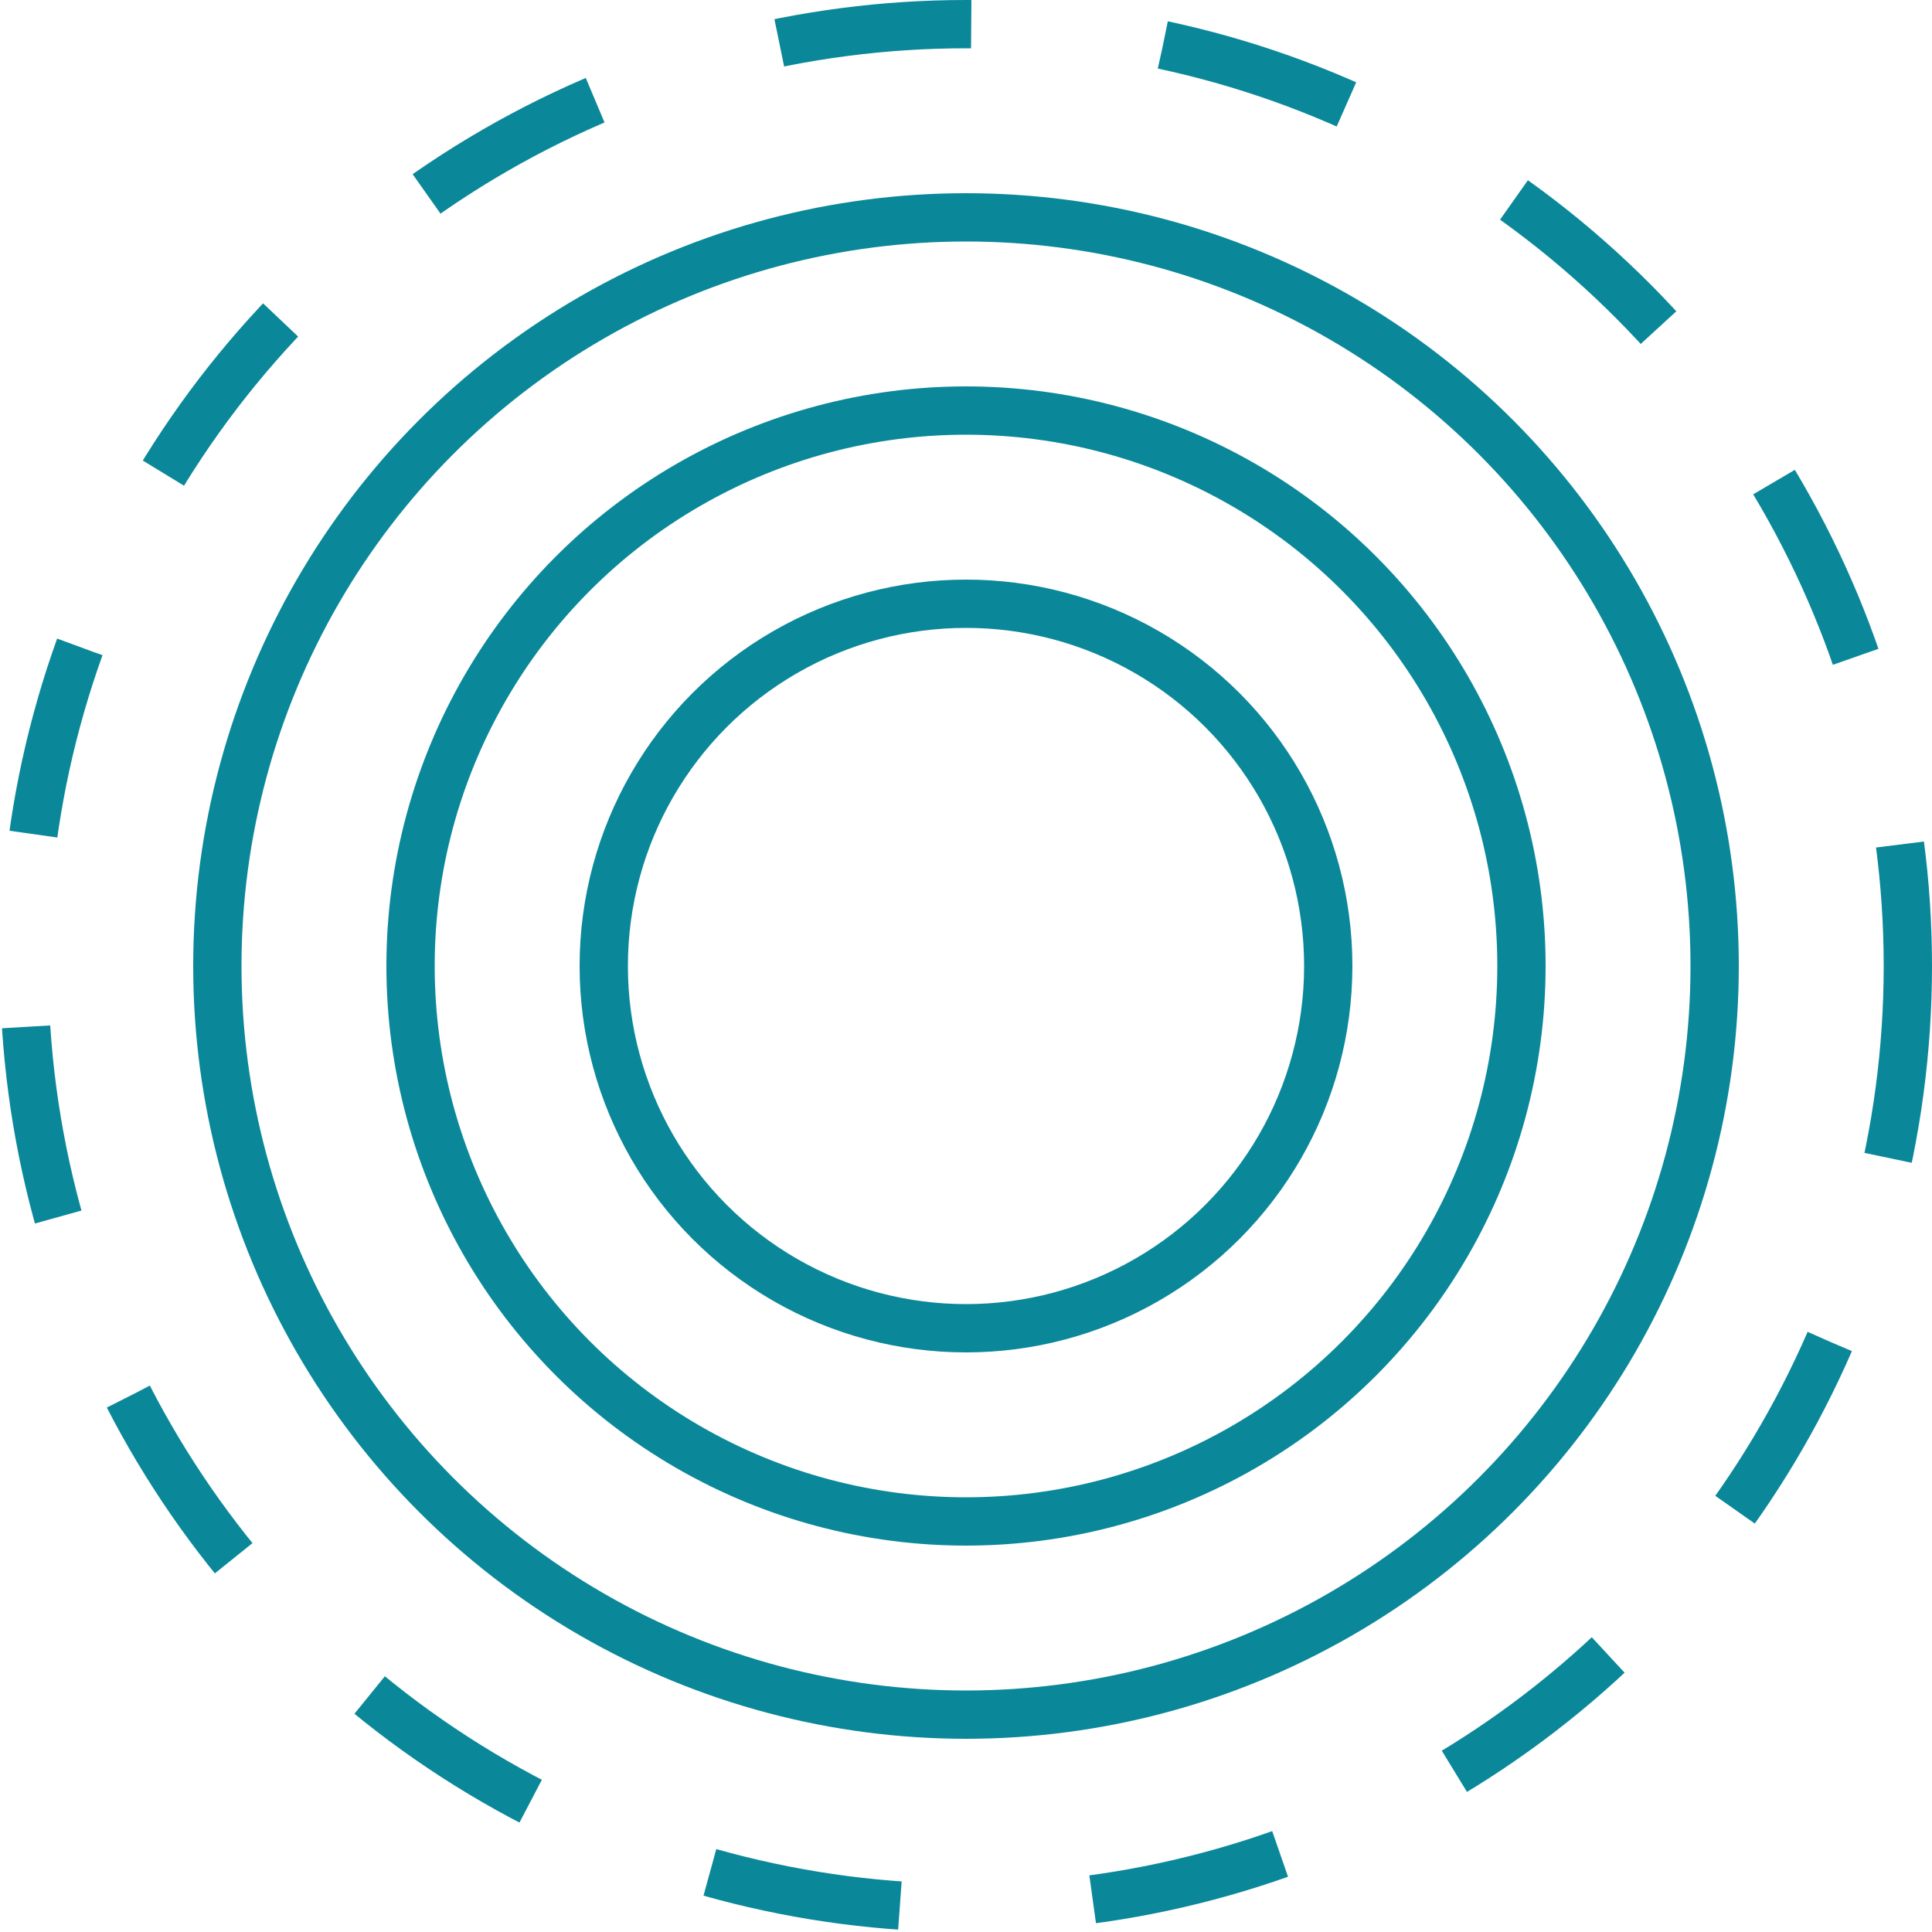
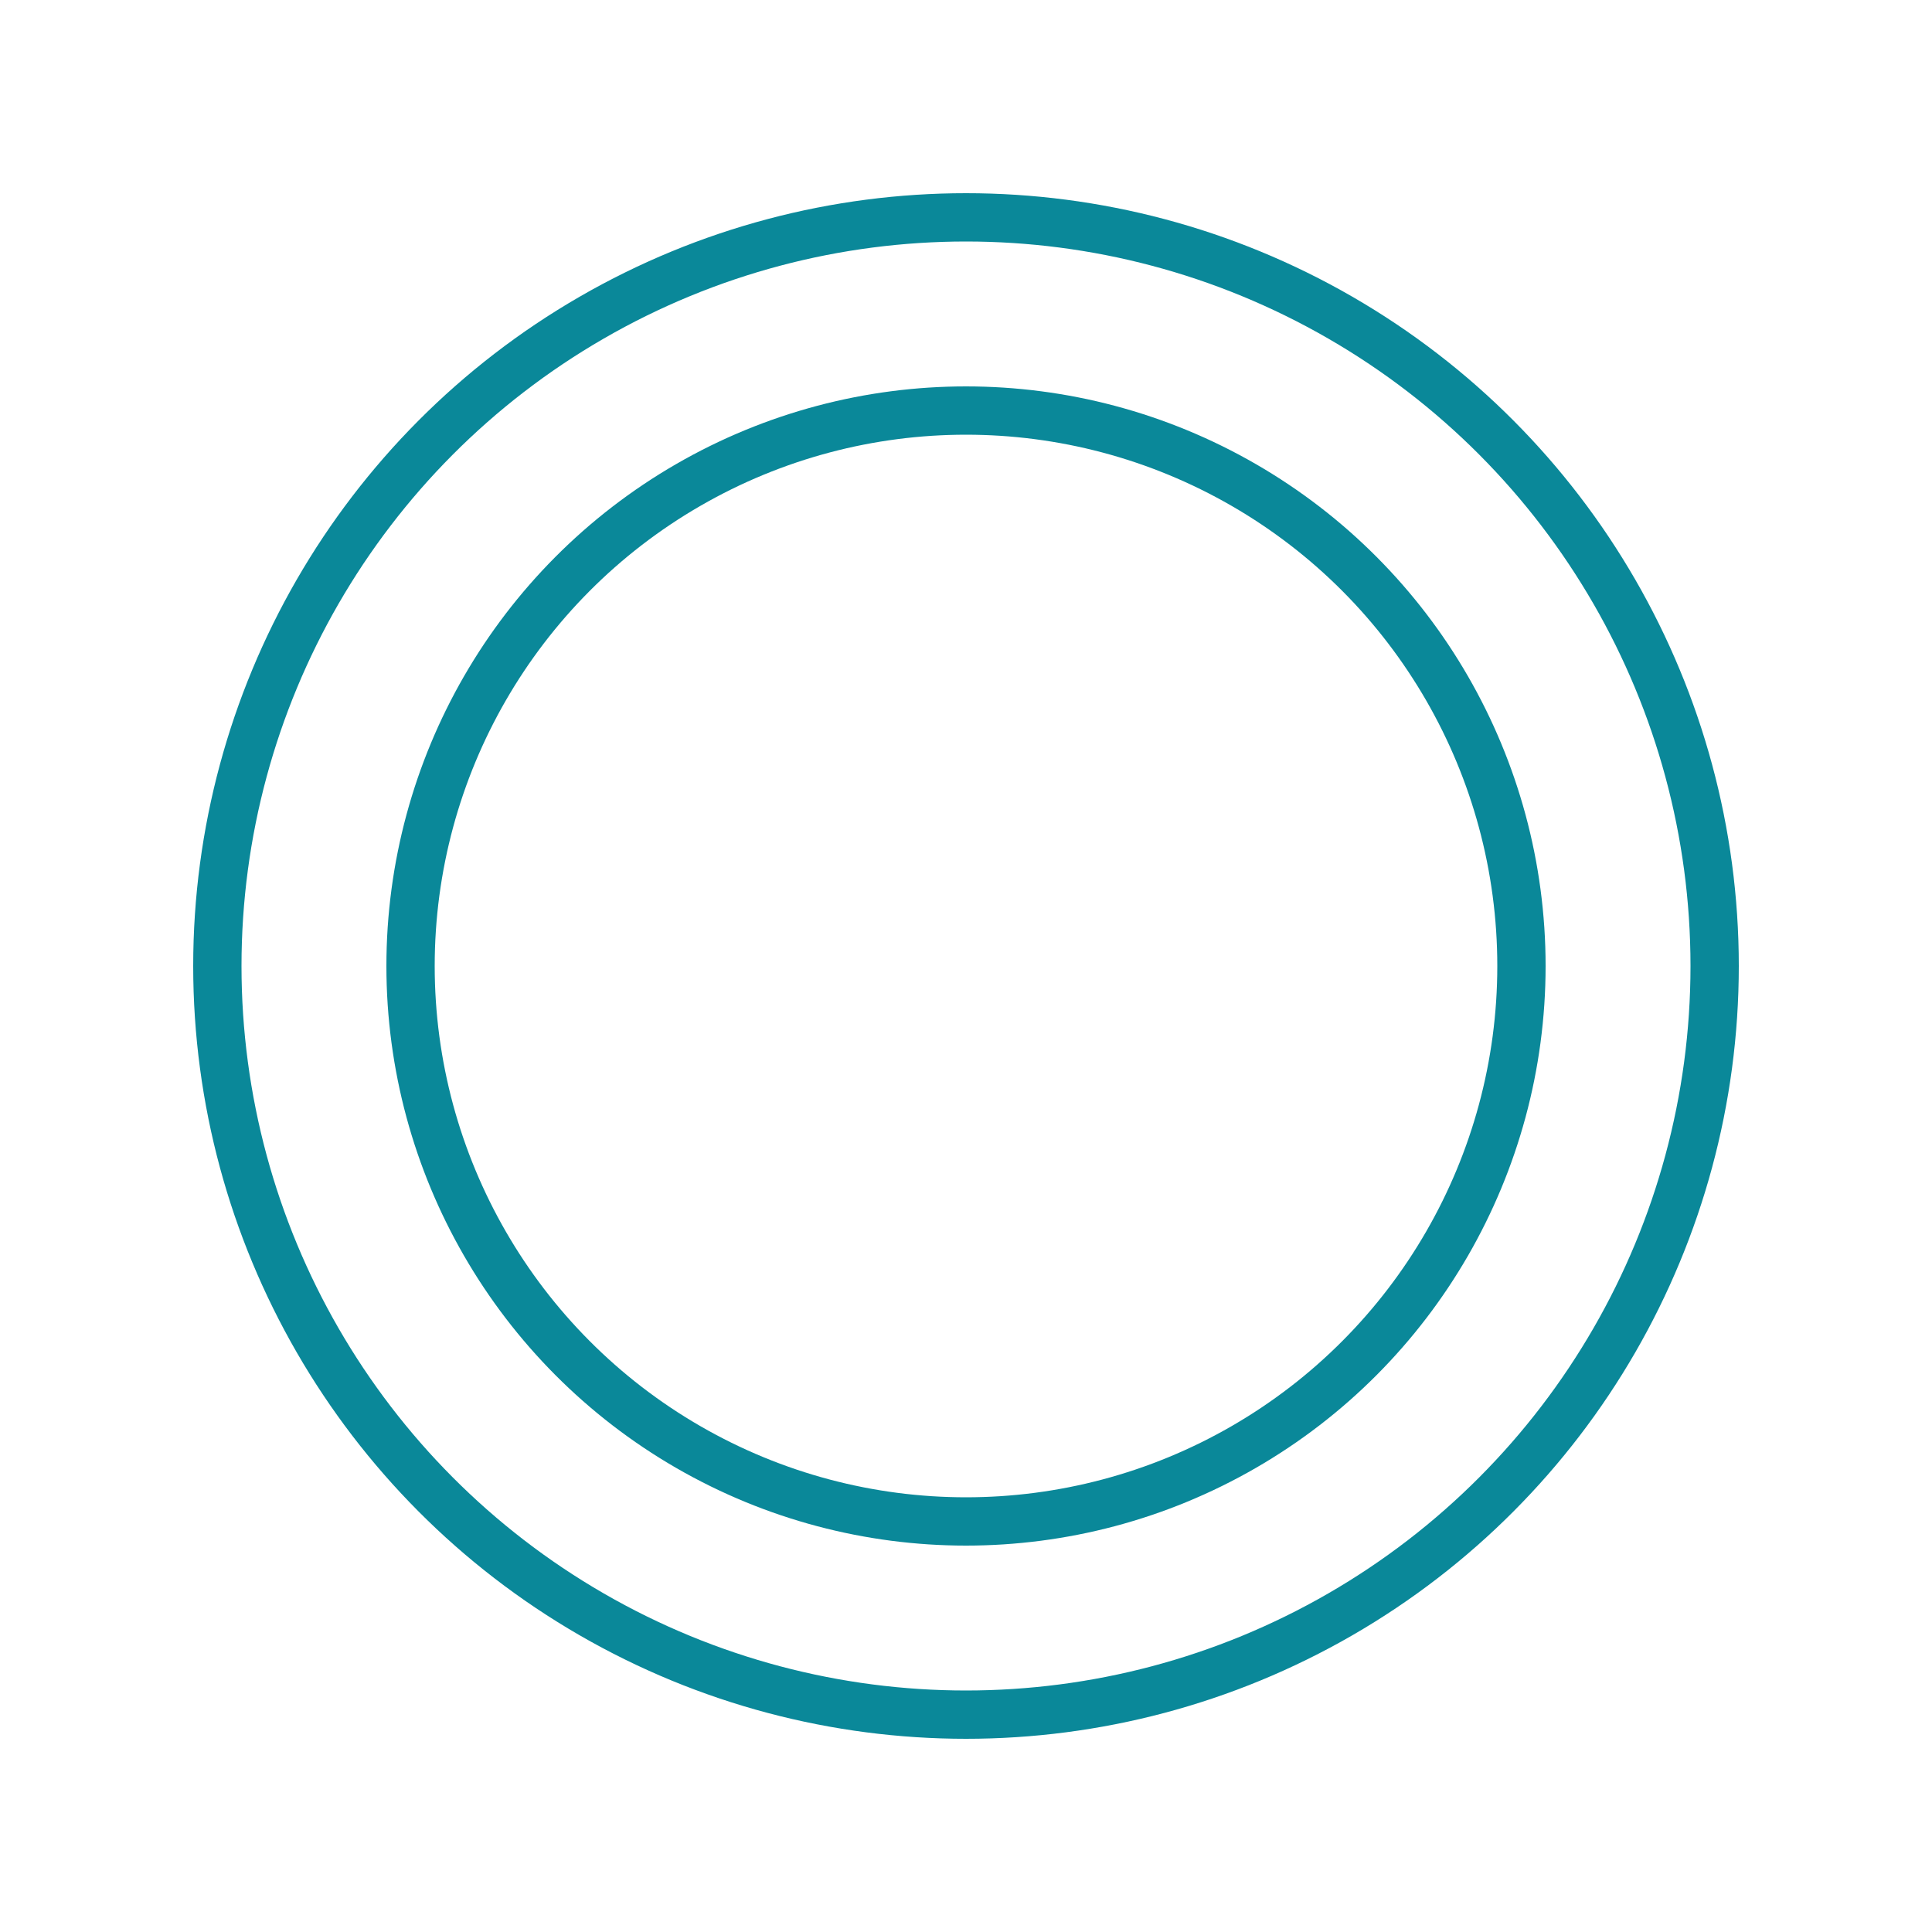
<svg xmlns="http://www.w3.org/2000/svg" width="40" height="40" viewBox="0 0 40 40" fill="none">
  <circle cx="20" cy="20" r="15.5" stroke="#0A8899" />
  <circle cx="20" cy="20" r="11.5" stroke="#0A8899" />
-   <circle cx="20" cy="20" r="7.5" stroke="#0A8899" />
-   <circle cx="20" cy="20" r="19.5" stroke="#0A8899" stroke-dasharray="4 4" />
</svg>